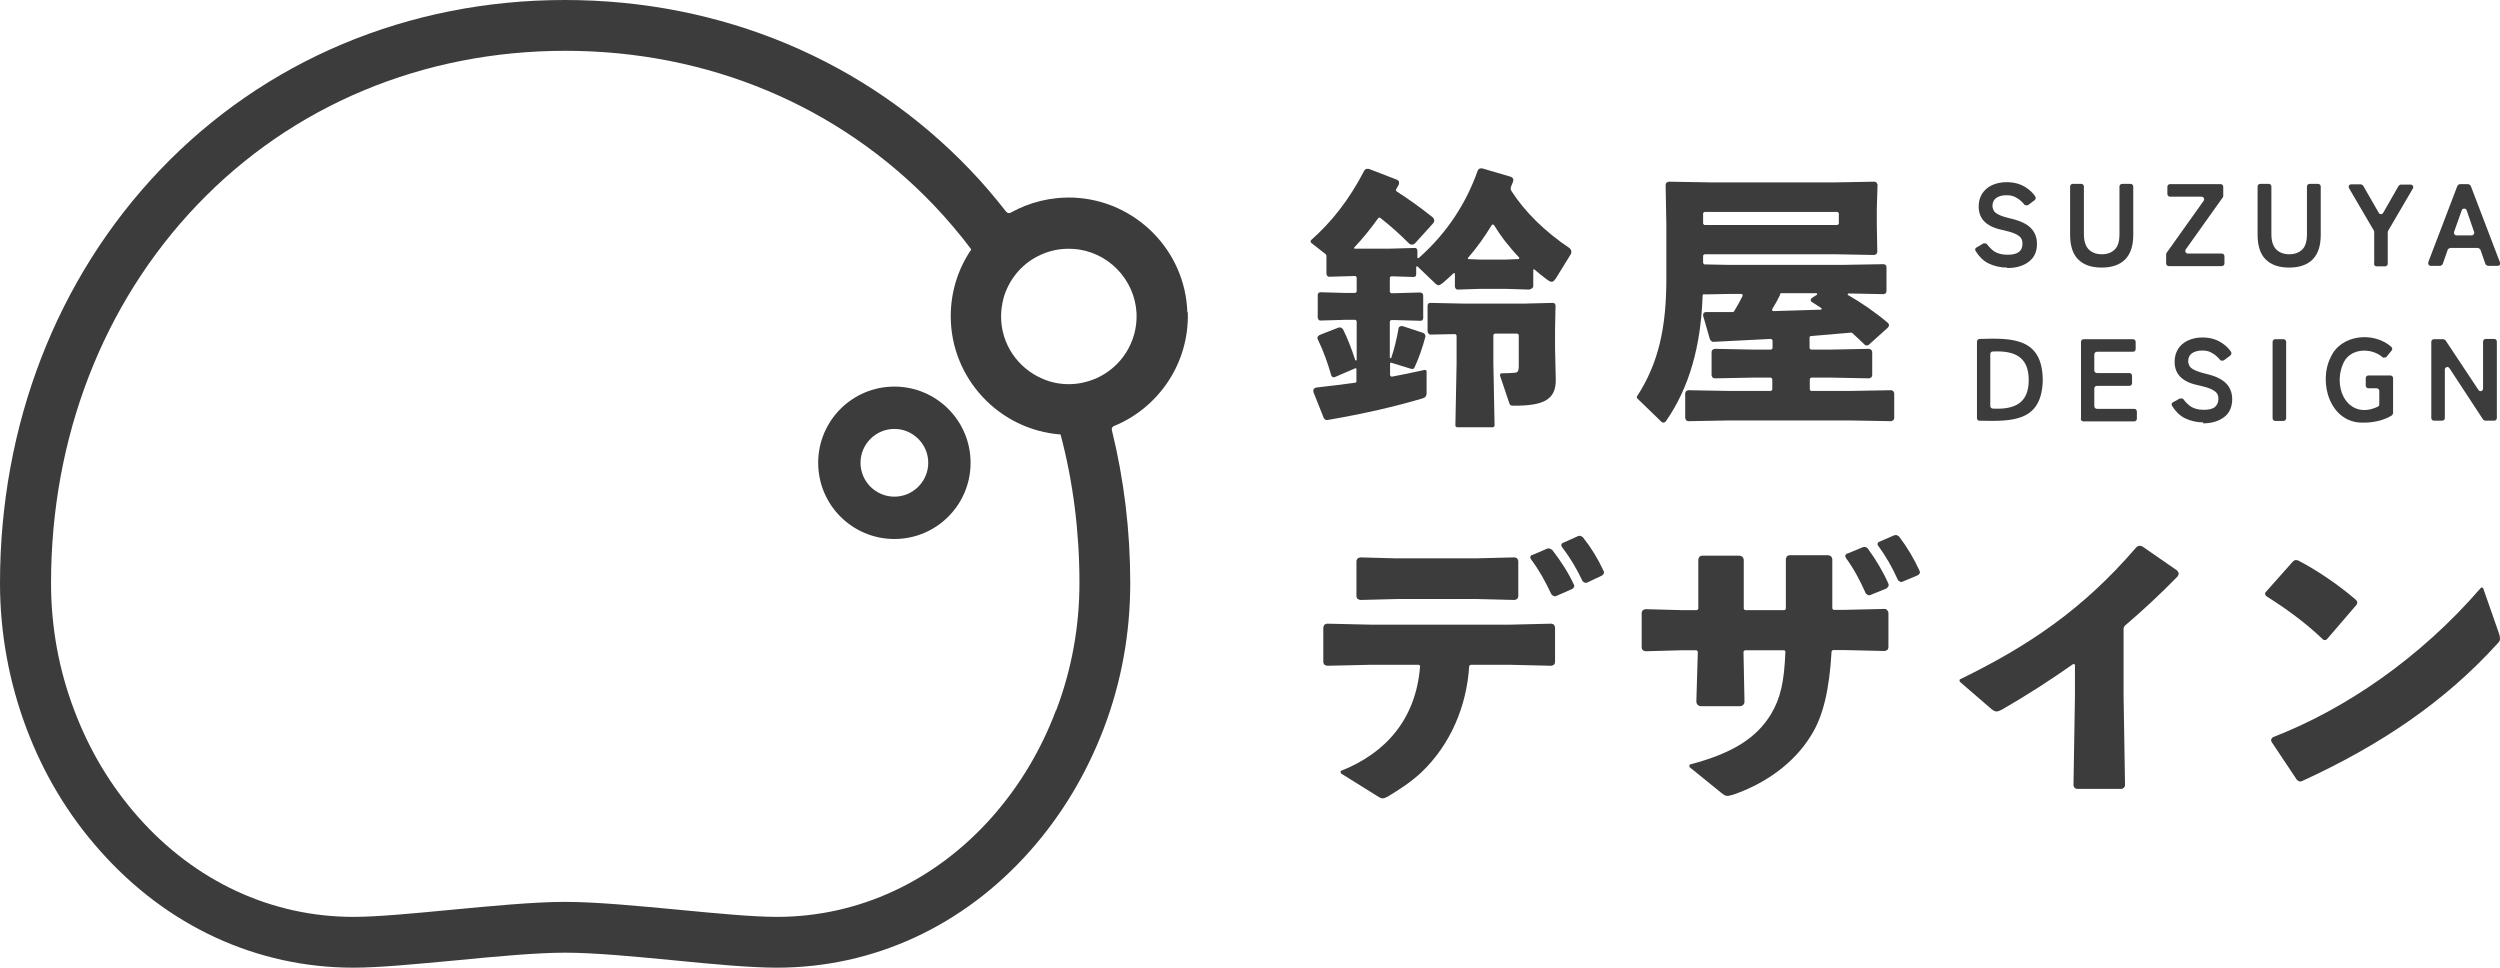
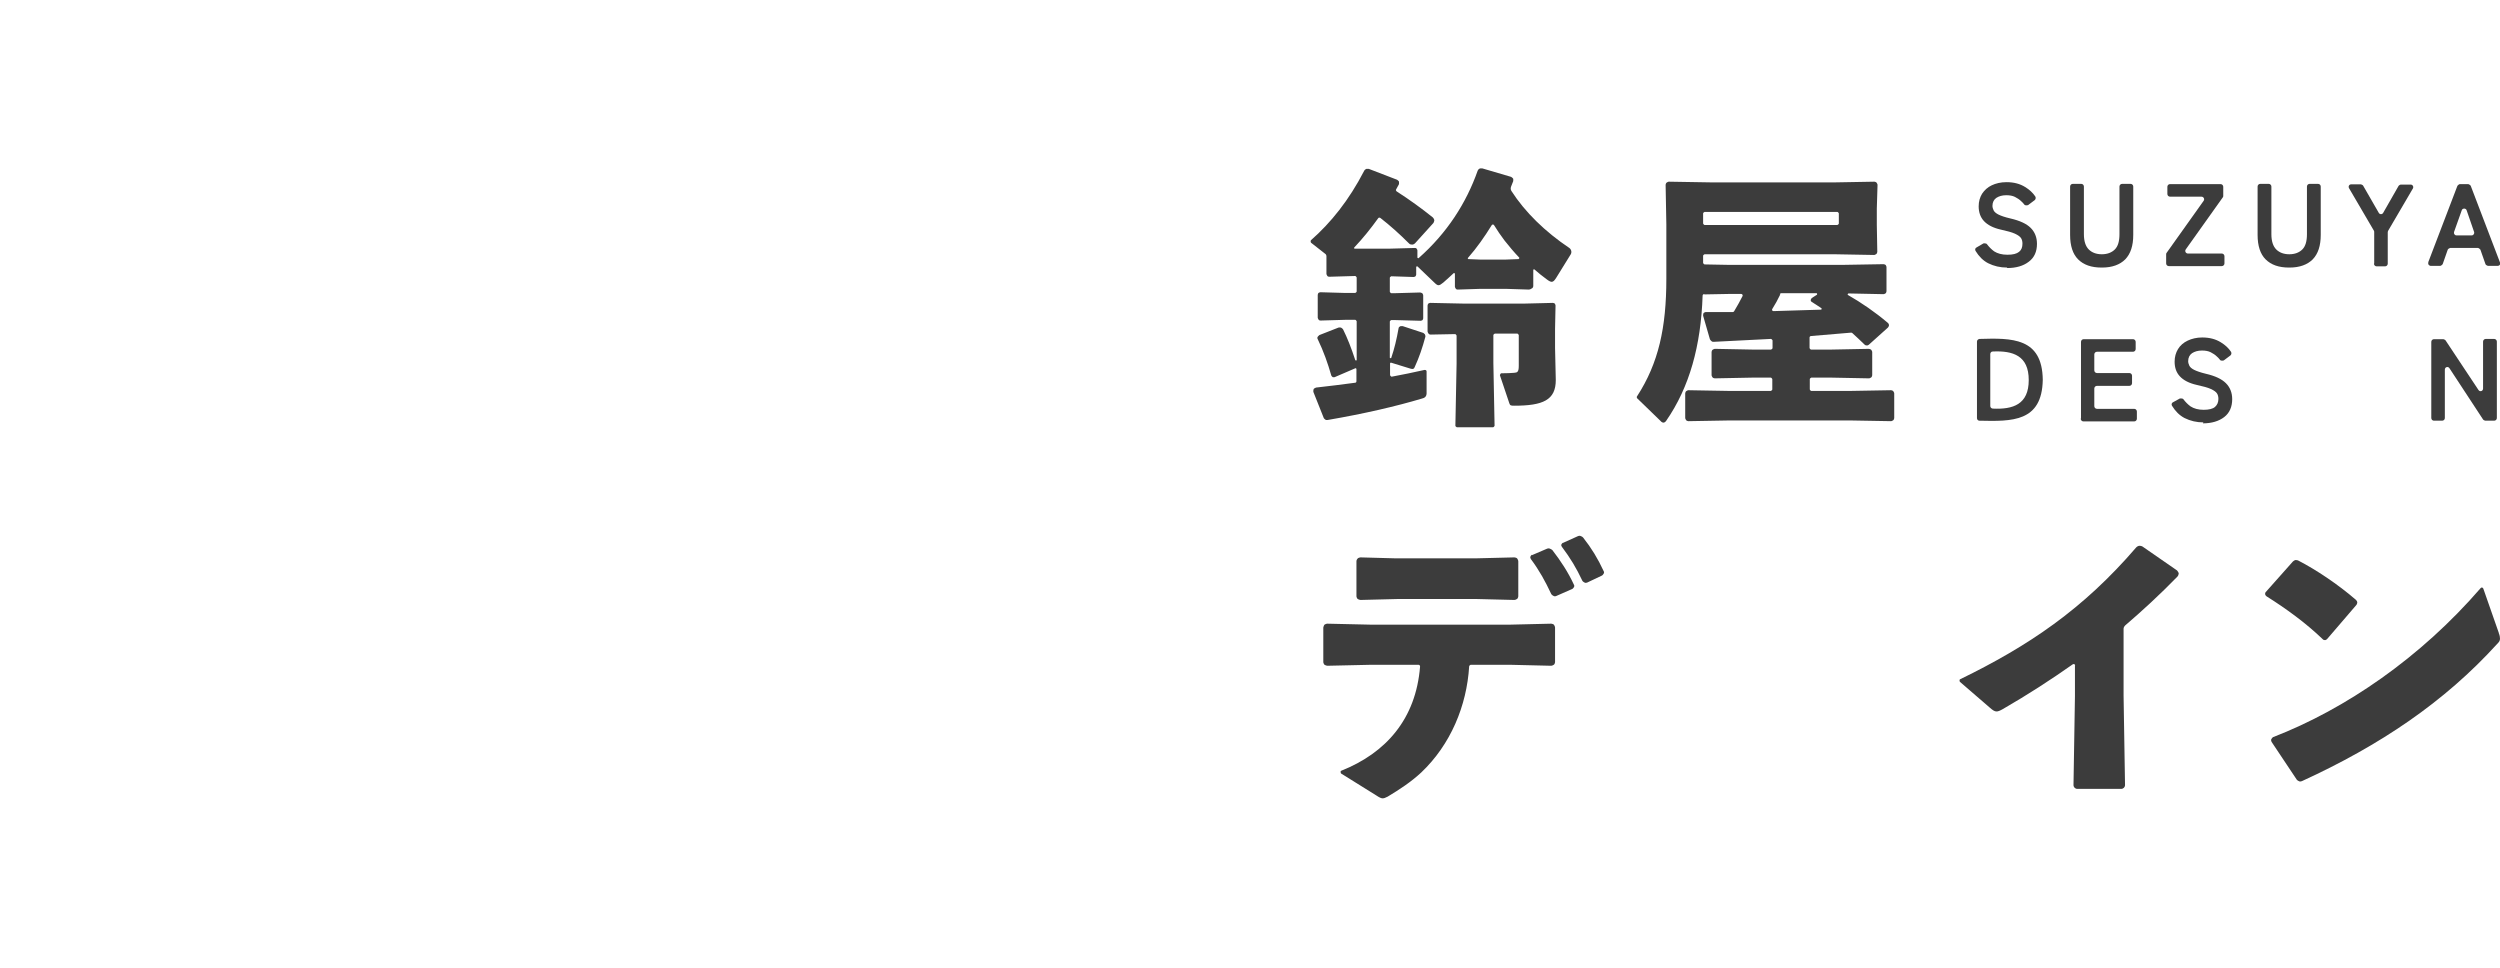
<svg xmlns="http://www.w3.org/2000/svg" viewBox="0 0 103.34 40">
  <defs>
    <style>
      path {
        fill: #3c3c3c;
        stroke-width: 0px;
      }
    </style>
  </defs>
  <path d="M56.65,27.48l-1.79.04s-.09-.02-.12-.05h0s-.04-.06-.04-.1v-1.43s.02-.09.05-.12h0s.07-.04.11-.04l1.77.04h5.81l1.68-.04s.08.01.11.04h0s.05.07.05.12v1.43s-.01.07-.04.1h0s-.07.05-.12.05l-1.68-.04h-1.65s-.06.03-.06.06c-.1,1.64-.77,3.24-1.98,4.39-.42.39-.89.7-1.39,1-.1.05-.15.07-.21.07s-.14-.04-.26-.12l-1.46-.91s-.04-.09.01-.11c1.86-.74,3.09-2.15,3.26-4.31,0-.04-.03-.07-.06-.07h-2ZM61,24.76h-3.2l-1.57.04s-.09-.02-.12-.05h0s-.04-.06-.04-.1v-1.45c0-.05.03-.1.07-.13h0s.06-.03.09-.03l1.47.04h3.29l1.61-.04s.08.01.11.04h0s.05.07.05.12v1.45s-.01.07-.04.1h0s-.07.05-.12.05l-1.6-.04ZM63.32,22.95l.63-.27s.06-.02.09-.01h0s.09.03.13.07c.34.44.65.91.89,1.43.02.03.02.07,0,.1h0s-.04.07-.08.08l-.66.29s-.06.02-.09,0h0s-.09-.04-.11-.09c-.25-.53-.49-.97-.84-1.44-.02-.03-.03-.06-.02-.1h0s.03-.07.07-.08ZM64.61,22.44l.62-.28s.06-.02.09-.01h0s.09.03.12.07c.34.43.61.87.85,1.39.02.03.02.07,0,.1h0s-.04.07-.07.08l-.61.29s-.06.02-.09.01h0s-.09-.04-.11-.08c-.25-.53-.49-.93-.85-1.41-.02-.03-.03-.06-.02-.09h0s.03-.06.06-.07Z" />
-   <path d="M69.51,26.88l-1.49.04s-.09-.02-.12-.05h0s-.04-.06-.04-.1v-1.43c0-.05.03-.1.07-.13h0s.06-.03.09-.03l1.47.04h.65s.06-.03.06-.06v-2.03s.02-.09.05-.12h0s.07-.04.1-.04h1.56s.09.02.12.05h0s.05.07.05.12v2.02s.03.06.06.06h1.62s.06-.03.06-.06v-2.05s.02-.09.05-.12h0s.07-.04.1-.04h1.6s.09.02.12.05h0s.05.07.05.12v2.03s.03.06.06.06h.39l1.71-.04s.06,0,.09.03h0s.07.08.07.13v1.43s-.01.07-.04.1h0s-.07.05-.12.05l-1.71-.04h-.42s-.06.03-.06.06c-.09,1.55-.34,2.68-.86,3.49-.71,1.15-1.9,1.98-3.21,2.43-.1.02-.17.05-.23.05-.09,0-.15-.04-.25-.12l-1.32-1.07s-.03-.1.02-.11c1.75-.46,2.74-1.09,3.34-2.07.4-.67.55-1.33.6-2.58,0-.04-.03-.07-.06-.07h-1.61s-.06.03-.06.06v.07l.04,1.99c0,.11-.08.19-.19.19h-1.61c-.11,0-.19-.09-.19-.19l.06-2.01v-.05s-.03-.06-.06-.06h-.63ZM76.37,22.88l.63-.26s.06-.02.08-.01h0c.05,0,.1.03.13.07.33.45.62.93.85,1.45.01.03.02.07,0,.1h0s-.05.08-.09.1l-.67.27s-.05.01-.08,0h0s-.08-.04-.1-.08c-.24-.53-.47-.98-.82-1.46-.02-.03-.03-.07-.02-.11h0s.04-.06.07-.07ZM77.67,22.4l.62-.27s.07-.02.11-.01h0s.08.03.11.07c.33.44.6.89.84,1.41.01.03.02.07,0,.1h0s-.04.07-.08.08l-.64.27s-.06.01-.08,0h0s-.08-.04-.1-.08c-.24-.53-.47-.94-.82-1.42-.02-.03-.03-.07-.01-.1h0s.03-.05.06-.06Z" />
  <path d="M85.78,27.51c0-.05-.06-.08-.1-.05-.91.64-1.85,1.25-2.89,1.85-.25.14-.31.14-.53-.05l-1.25-1.08s-.03-.08.01-.1c2.83-1.38,5.08-2.89,7.28-5.45.04-.04.09-.07.15-.07h0s.08.01.11.03l1.43.99s.06.07.07.12h0s-.01.09-.05.13c-.75.77-1.47,1.43-2.16,2.02-.04.04-.07.09-.07.14v2.76s.06,3.7.06,3.7c0,.09-.07.16-.16.16h-1.81c-.09,0-.16-.07-.16-.16l.06-3.67v-1.28Z" />
  <path d="M93.66,24.47l1.12-1.26s.06-.05.1-.06h0s.08,0,.12.02c.72.37,1.64.98,2.39,1.63.03.03.05.07.05.11h0s-.01.07-.04.1l-1.21,1.41s-.05.04-.08.04h0s-.08,0-.1-.04c-.71-.68-1.51-1.26-2.32-1.77-.03-.02-.05-.05-.06-.09h0s0-.07.03-.09ZM103.29,26.17c.04.1.05.17.05.23,0,.09-.04.14-.12.22-2.18,2.4-4.84,4.19-8.07,5.67-.03.01-.07.02-.1.01h0s-.08-.03-.11-.07l-1.04-1.56s-.03-.06-.02-.1h0s.04-.08.08-.1c3-1.16,6.1-3.29,8.58-6.16.03-.04.09-.03.11.02l.64,1.83Z" />
  <path d="M63.27,11.95h0s-.04.02-.07.02l-.95-.03h-1.06l-.93.03s-.06,0-.08-.03h0s-.04-.06-.04-.09v-.54s-.03-.04-.05-.02c-.14.14-.29.26-.43.39-.09.07-.14.11-.2.11-.04,0-.09-.03-.16-.1l-.71-.68s-.05,0-.05.02v.32s-.01.06-.04.08h0s-.04.02-.07.02l-.92-.03s-.06.03-.06.06v.58s.03.06.06.06h.13l1.06-.03s.07.01.1.04h0s.03.05.03.08v.95s-.01.06-.04.08h0s-.04.02-.07.02l-1.08-.03h-.13s-.06.03-.06.06v1.5s.05.04.06,0c.13-.38.22-.76.3-1.21,0-.05.04-.08.09-.1h0s.05,0,.08,0l.85.28s.05.03.07.06h0s.03.07.02.1c-.12.45-.26.86-.44,1.25-.03.08-.07.1-.17.07l-.81-.25s-.04,0-.04.03v.49s.04.07.07.06c.45-.08.9-.18,1.36-.28.04,0,.08.02.08.06v.92c-.01.13-.08.18-.21.21-1.04.31-2.36.62-3.88.88-.02,0-.05,0-.07,0h0s-.07-.04-.09-.08l-.43-1.08s-.01-.09.02-.13h0s.05-.04.09-.05c.55-.06,1.09-.13,1.62-.2.03,0,.05-.03.05-.06v-.51s-.02-.04-.04-.03l-.86.37s-.05.01-.08,0h0s-.05-.04-.06-.07c-.14-.49-.31-.98-.56-1.5-.02-.03-.02-.07,0-.1h0s.04-.05.07-.07l.79-.31s.06-.01.1,0h0s.07.04.09.08c.17.34.34.77.5,1.26.01.03.06.03.06,0v-1.6s-.03-.06-.06-.06h-.4l-1.03.03s-.06,0-.08-.03h0s-.04-.06-.04-.09v-.94s.01-.06.03-.08h0s.05-.03.08-.03l1.04.03h.4s.06-.03.06-.06v-.58s-.03-.06-.06-.06h-.04l-1.03.03s-.06,0-.08-.03h0s-.04-.06-.04-.09v-.74s-.01-.06-.04-.08l-.6-.47s-.03-.07,0-.1c.82-.72,1.57-1.65,2.2-2.87.02-.04.05-.06.09-.08h0s.07,0,.1,0l1.17.45s.07.05.08.08h0s0,.07,0,.1c-.04.08-.08.15-.12.22-.02.03,0,.06.02.08.53.34,1.04.71,1.5,1.08.03.03.05.07.06.11h0s-.01.08-.04.12l-.76.84s-.06.05-.1.05h0c-.05,0-.11,0-.15-.05-.39-.39-.78-.74-1.18-1.05-.03-.02-.07-.02-.09.01-.31.43-.63.83-.99,1.21-.02.02,0,.05.02.05h1.4s1.08-.03,1.08-.03c.02,0,.05,0,.07.02h0s.04.05.04.08v.3s.03.04.05.02c1.18-1.04,1.97-2.28,2.44-3.61.02-.05.06-.09.11-.1h0s.06,0,.08,0l1.19.35s.07.04.09.08h0s.01.07,0,.1c-.03.08-.06.15-.09.23-.02.06-.02.12.02.18.56.87,1.39,1.68,2.39,2.35.08.06.11.17.06.26l-.6.97c-.07.11-.12.17-.19.17-.04,0-.11-.03-.2-.1-.18-.13-.35-.27-.51-.41-.02-.02-.05,0-.05.02v.67s-.01.06-.04.08ZM59.05,13.79h0s-.04-.06-.04-.09v-1.07s.01-.06.03-.08h0s.05-.03.08-.03l1.42.03h2.44l1.21-.03s.06.01.08.03h0s.03.05.03.08l-.02.96v.79l.03,1.33c0,.83-.53,1.06-1.72,1.06-.14,0-.17-.01-.2-.1l-.39-1.16s.02-.08.06-.08c.22,0,.42-.01.53-.02.13-.01.19-.03.19-.29v-1.27s-.03-.06-.06-.06h-.93s-.06.03-.06.06v1.15l.05,2.6s-.03.06-.06.06h-1.5s-.06-.03-.06-.06l.05-2.57v-1.16s-.03-.06-.06-.06l-1.01.02s-.06,0-.08-.03ZM62.78,10.7s.04-.03.02-.05c-.22-.23-.42-.47-.61-.71-.16-.21-.3-.42-.43-.63-.02-.04-.08-.04-.1,0-.29.47-.61.93-.98,1.35-.02.02,0,.05.02.05l.48.02h1.06l.53-.02Z" />
  <path d="M70.44,12.15s-.06.03-.06.06c-.07,2.08-.54,3.79-1.51,5.19-.03.04-.07.07-.11.07-.03,0-.08-.02-.12-.07l-.97-.94s-.03-.05,0-.08c.89-1.37,1.21-2.84,1.21-4.86v-2.24l-.03-1.64s.01-.07.04-.09h0s.06-.04.09-.04l1.79.03h5.04l1.67-.03s.07.01.09.04h0s.04.06.04.09l-.03.98v.68l.02,1.11s-.01.07-.04.09h0s-.06.04-.09.04l-1.66-.03h-5.35s-.06.03-.06.06v.3s.03.06.06.06l1.06.02h4.59l1.75-.03s.07.01.09.04h0s.03.05.03.08v1s-.01.06-.03.08h0s-.06.04-.09.04l-1.46-.03s-.04.04-.02.06c.56.32,1.13.71,1.66,1.16.03.03.05.07.04.12h0s-.02.05-.04.07l-.79.71s-.04.03-.07.03h0s-.08,0-.1-.03c-.18-.17-.34-.33-.51-.48-.01-.01-.03-.02-.05-.02-.56.05-1.11.09-1.66.14-.03,0-.06.03-.06.06v.44s.03.06.06.06h.86l1.53-.03s.07.01.1.04h0s.04.06.04.09v.96s-.01.07-.04.09h0s-.06.04-.09.04l-1.53-.03h-.86s-.06.03-.06.06v.43s.03.06.06.06h1.6l1.7-.03s.07.01.09.04h0s.04.06.04.09v1.02s-.01.07-.04.09h0s-.06.04-.09.04l-1.7-.03h-4.98l-1.7.03s-.07-.01-.09-.04h0s-.04-.06-.04-.09v-1.02s.01-.07.04-.09h0s.06-.04.09-.04l1.7.03h1.71s.06-.03.06-.06v-.43s-.03-.06-.06-.06h-.79l-1.53.03s-.07-.01-.09-.04h0s-.04-.06-.04-.09v-.96s.01-.07.04-.09h0s.06-.04.1-.04l1.53.03h.79s.06-.03.06-.06v-.32s-.03-.06-.07-.06c-.7.04-1.47.07-2.36.12-.02,0-.05,0-.07-.01h0s-.07-.05-.09-.1l-.28-.97s0-.08.02-.11h0s.05-.04.09-.04h1.12s.04-.01.05-.03c.13-.21.24-.42.35-.63.02-.04-.01-.09-.06-.09h-.45s-1.07.02-1.07.02ZM76.01,9.24v-.42s-.03-.06-.06-.06h-5.49s-.06.03-.06.06v.42s.03.06.06.06h5.49s.06-.03.06-.06ZM73.59,12.17c-.1.21-.21.41-.33.6-.03.04,0,.09.05.09.65-.02,1.31-.04,1.96-.06.03,0,.04-.04.02-.06-.13-.09-.26-.17-.4-.26-.03-.02-.05-.05-.04-.09h0s.02-.05.04-.07l.22-.14s.01-.06-.02-.06h-1.46s-.05.01-.06.04Z" />
  <path d="M82.96,11.06c-.28,0-.54-.06-.78-.18-.21-.11-.38-.28-.52-.51-.03-.05-.01-.12.04-.14l.29-.17s.11-.01.14.03c.09.12.19.22.3.3.14.09.32.14.55.14s.38-.04.48-.12.14-.19.14-.34c0-.09-.02-.17-.06-.23-.04-.06-.12-.12-.25-.18-.13-.06-.32-.11-.59-.17-.31-.07-.54-.19-.69-.35-.15-.16-.22-.37-.22-.61,0-.2.05-.37.14-.52.1-.15.23-.27.4-.35.17-.08.37-.13.61-.13.31,0,.56.07.77.2.18.11.32.24.42.39.03.05.02.11-.02.15l-.28.21s-.11.03-.15-.02c-.04-.05-.08-.1-.13-.14-.07-.07-.16-.13-.26-.18-.1-.05-.22-.07-.36-.07-.17,0-.3.04-.41.11-.1.07-.16.18-.16.33,0,.06.02.13.05.19.03.06.1.12.2.17.1.05.27.11.49.16.39.09.67.22.84.39.17.17.26.39.26.66,0,.32-.11.57-.34.74-.22.17-.52.26-.89.26Z" />
  <path d="M86.87,11.06c-.42,0-.74-.11-.97-.34-.22-.22-.33-.56-.33-1.01v-2c0-.06.05-.11.11-.11h.35c.06,0,.11.05.11.11v1.97c0,.29.07.5.2.63s.31.2.54.2.41-.07.54-.2c.13-.13.19-.34.19-.63v-1.97c0-.06.05-.11.11-.11h.35c.06,0,.11.05.11.11v2c0,.45-.11.78-.33,1.01-.22.22-.54.34-.96.34Z" />
  <path d="M89.54,10.89v-.38s0-.04.02-.06l1.53-2.15c.05-.07,0-.17-.09-.17h-1.3c-.06,0-.11-.05-.11-.11v-.3c0-.06.05-.11.11-.11h2.09c.06,0,.11.05.11.11v.38s0,.04-.02.06l-1.53,2.15c-.05.07,0,.17.09.17h1.4c.06,0,.11.05.11.11v.3c0,.06-.05.11-.11.11h-2.19c-.06,0-.11-.05-.11-.11Z" />
  <path d="M94.62,11.06c-.42,0-.74-.11-.97-.34-.22-.22-.33-.56-.33-1.01v-2c0-.06.05-.11.11-.11h.35c.06,0,.11.05.11.11v1.97c0,.29.07.5.2.63.13.13.31.2.54.2s.41-.07.54-.2c.13-.13.19-.34.19-.63v-1.97c0-.06.05-.11.11-.11h.35c.06,0,.11.05.11.11v2c0,.45-.11.78-.33,1.01-.22.22-.54.34-.96.34Z" />
  <path d="M98.14,10.89v-1.3s0-.04-.01-.05l-1.03-1.76c-.04-.07,0-.16.09-.16h.4s.07.02.09.05l.65,1.13c.04.07.14.07.18,0l.64-1.12s.05-.05.09-.05h.41c.08,0,.13.09.09.16l-1.03,1.76s-.01.03-.01.05v1.3c0,.06-.05.11-.11.11h-.35c-.06,0-.11-.05-.11-.11Z" />
  <path d="M100.37,10.85l1.21-3.17s.06-.07.1-.07h.35s.08.03.1.07l1.21,3.17c.03.07-.02.14-.1.14h-.4s-.09-.03-.1-.07l-.21-.6s-.06-.07-.1-.07h-1.15s-.09.03-.1.07l-.21.6s-.06.07-.1.07h-.39c-.07,0-.13-.07-.1-.14ZM101.53,9.73h.64c.07,0,.12-.07.1-.14l-.31-.9c-.03-.09-.17-.09-.2,0l-.32.9c-.02.07.03.14.1.14Z" />
  <path d="M81.72,17.29v-3.17c0-.06.05-.1.1-.11,1.34-.04,2.6-.06,2.62,1.69-.03,1.75-1.28,1.72-2.62,1.69-.06,0-.1-.05-.1-.11ZM82.27,16.78c0,.06.04.1.1.11.84.04,1.49-.17,1.49-1.18,0-1.01-.65-1.22-1.49-1.18-.06,0-.1.05-.1.11v2.14Z" />
  <path d="M86.02,17.29v-3.16c0-.06.05-.11.11-.11h2.04c.06,0,.11.05.11.11v.3c0,.06-.05.11-.11.11h-1.49c-.06,0-.11.05-.11.11v.66c0,.06.05.11.11.11h1.34c.06,0,.11.05.11.11v.31c0,.06-.05.11-.11.11h-1.34c-.06,0-.11.05-.11.11v.73c0,.06.05.11.11.11h1.54c.06,0,.11.05.11.11v.3c0,.06-.05.11-.11.11h-2.1c-.06,0-.11-.05-.11-.11Z" />
  <path d="M91.08,17.46c-.28,0-.54-.06-.78-.18-.21-.11-.38-.28-.52-.51-.03-.05-.01-.12.04-.14l.29-.16s.11-.01.14.03c.09.12.19.22.3.3.14.09.32.14.54.14s.38-.04.47-.12.14-.19.14-.33c0-.09-.02-.17-.06-.23-.04-.06-.12-.12-.25-.18-.13-.06-.32-.11-.59-.17-.31-.07-.54-.19-.69-.35-.15-.16-.22-.36-.22-.61,0-.2.05-.37.14-.52.09-.15.23-.27.4-.35.17-.08.37-.13.6-.13.31,0,.56.07.77.2.18.11.32.24.42.39.03.05.02.11-.02.15l-.28.21s-.11.03-.15-.02c-.04-.05-.08-.1-.13-.14-.07-.07-.16-.13-.26-.18-.1-.05-.22-.07-.36-.07-.17,0-.3.04-.41.11-.1.07-.16.18-.16.33,0,.06.02.13.05.19.03.06.1.12.2.17.1.05.27.11.48.16.39.09.66.22.83.39.17.17.26.39.26.66,0,.32-.11.57-.33.74-.22.17-.52.26-.88.26Z" />
-   <path d="M93.94,17.29v-3.16c0-.06.05-.11.11-.11h.34c.06,0,.11.05.11.11v3.16c0,.06-.05.11-.11.11h-.34c-.06,0-.11-.05-.11-.11Z" />
-   <path d="M97.71,17.47c-1.38.05-1.9-1.64-1.37-2.7.42-.95,1.78-1.08,2.51-.43.04.04.05.1.01.15l-.22.27s-.11.05-.15.01c-.49-.43-1.4-.38-1.65.3-.43,1.05.27,2.3,1.45,1.74.04-.02.06-.06.06-.1v-.55c0-.06-.05-.11-.11-.11h-.34c-.06,0-.11-.05-.11-.11v-.31c0-.06.05-.11.11-.11h.91c.06,0,.11.05.11.11v1.45s-.02.07-.05.09c-.33.21-.76.3-1.16.3Z" />
  <path d="M100.5,17.29v-3.16c0-.06.05-.11.11-.11h.39s.07.02.09.05l1.36,2.05c.06.09.19.05.19-.06v-1.94c0-.06.05-.11.11-.11h.35c.06,0,.11.05.11.11v3.16c0,.06-.05.11-.11.11h-.37s-.07-.02-.09-.05l-1.39-2.12c-.06-.09-.19-.05-.19.06v2c0,.06-.05.11-.11.11h-.34c-.06,0-.11-.05-.11-.11Z" />
-   <path d="M36.97,17.73c.77,0,1.4.63,1.4,1.4s-.63,1.4-1.4,1.4-1.4-.63-1.4-1.4.63-1.4,1.4-1.4M36.97,15.98c-1.74,0-3.15,1.41-3.15,3.15s1.41,3.15,3.15,3.15,3.15-1.41,3.15-3.15-1.41-3.15-3.15-3.15h0Z" />
-   <path d="M49.08,12.91c-.08-2.55-2.13-4.62-4.68-4.74-.95-.04-1.85.19-2.62.62-.06.04-.14.02-.19-.04-.47-.6-.96-1.18-1.49-1.73C35.78,2.5,29.83,0,23.35,0S10.93,2.5,6.61,7.03C2.35,11.5,0,17.56,0,24.1c0,2.06.37,4.08,1.09,6,.71,1.89,1.73,3.59,3.04,5.06,2.76,3.12,6.48,4.84,10.48,4.84,1.07,0,2.6-.15,4.21-.3,1.65-.16,3.35-.32,4.54-.32s2.89.16,4.54.32c1.61.16,3.14.3,4.21.3,4,0,7.72-1.72,10.48-4.84,1.3-1.47,2.32-3.17,3.04-5.06.73-1.92,1.09-3.94,1.09-6,0-2.17-.26-4.29-.76-6.32-.02-.07.02-.15.09-.17,1.83-.75,3.11-2.58,3.05-4.7ZM43.65,29.36c-.62,1.65-1.51,3.13-2.64,4.41-2.36,2.66-5.52,4.13-8.9,4.13-.97,0-2.45-.14-4.01-.29-1.7-.16-3.45-.33-4.74-.33s-3.04.17-4.74.33c-1.56.15-3.04.29-4.01.29-3.39,0-6.55-1.47-8.9-4.13-1.13-1.28-2.02-2.76-2.64-4.41-.64-1.68-.96-3.45-.96-5.26,0-6,2.14-11.54,6.03-15.62,3.93-4.12,9.33-6.38,15.23-6.38s11.3,2.27,15.23,6.38c.55.58,1.07,1.19,1.55,1.83-.54.79-.85,1.74-.85,2.76,0,2.58,2.01,4.7,4.54,4.89.52,1.96.78,4.02.78,6.14,0,1.8-.32,3.57-.96,5.26ZM45.31,15.64c-.35.15-.73.24-1.13.24s-.76-.08-1.1-.23c-1-.43-1.7-1.42-1.7-2.57,0-.26.04-.51.1-.75.21-.75.72-1.38,1.4-1.73.44-.23.95-.35,1.49-.31,1.41.09,2.54,1.25,2.61,2.66.05,1.2-.65,2.24-1.67,2.69Z" />
</svg>